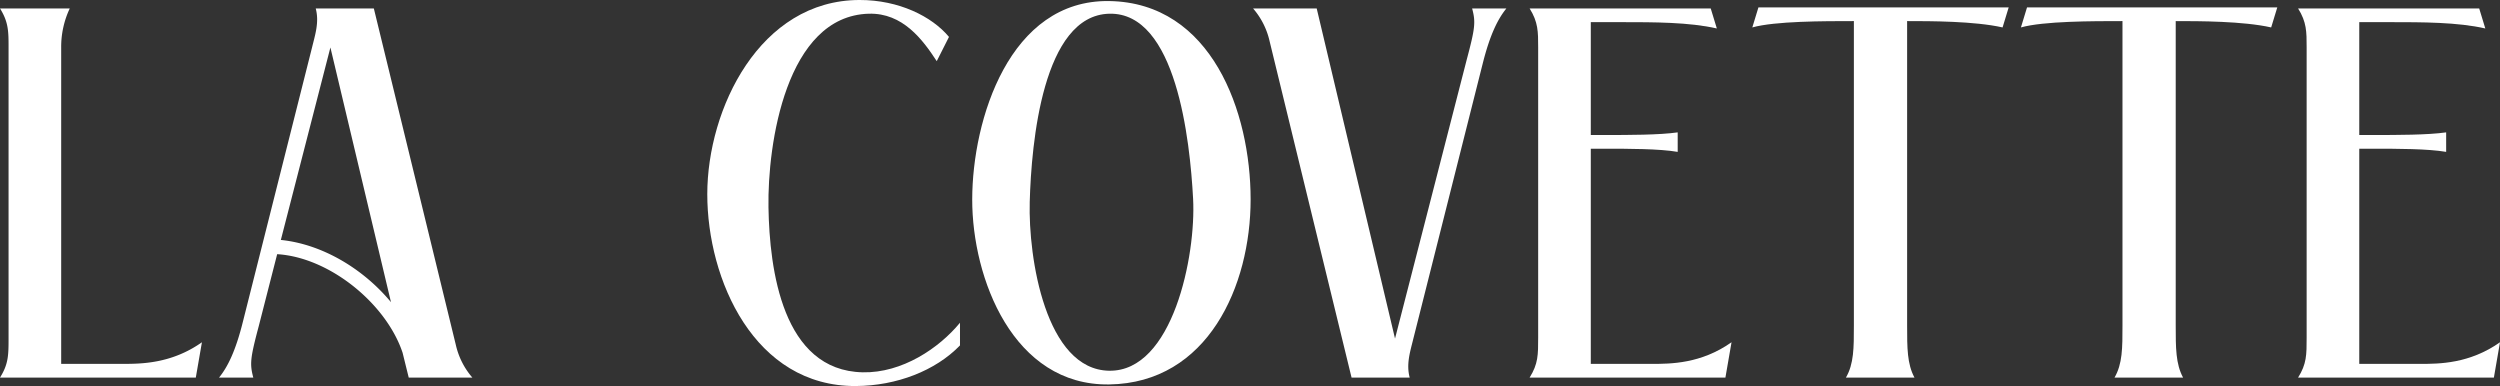
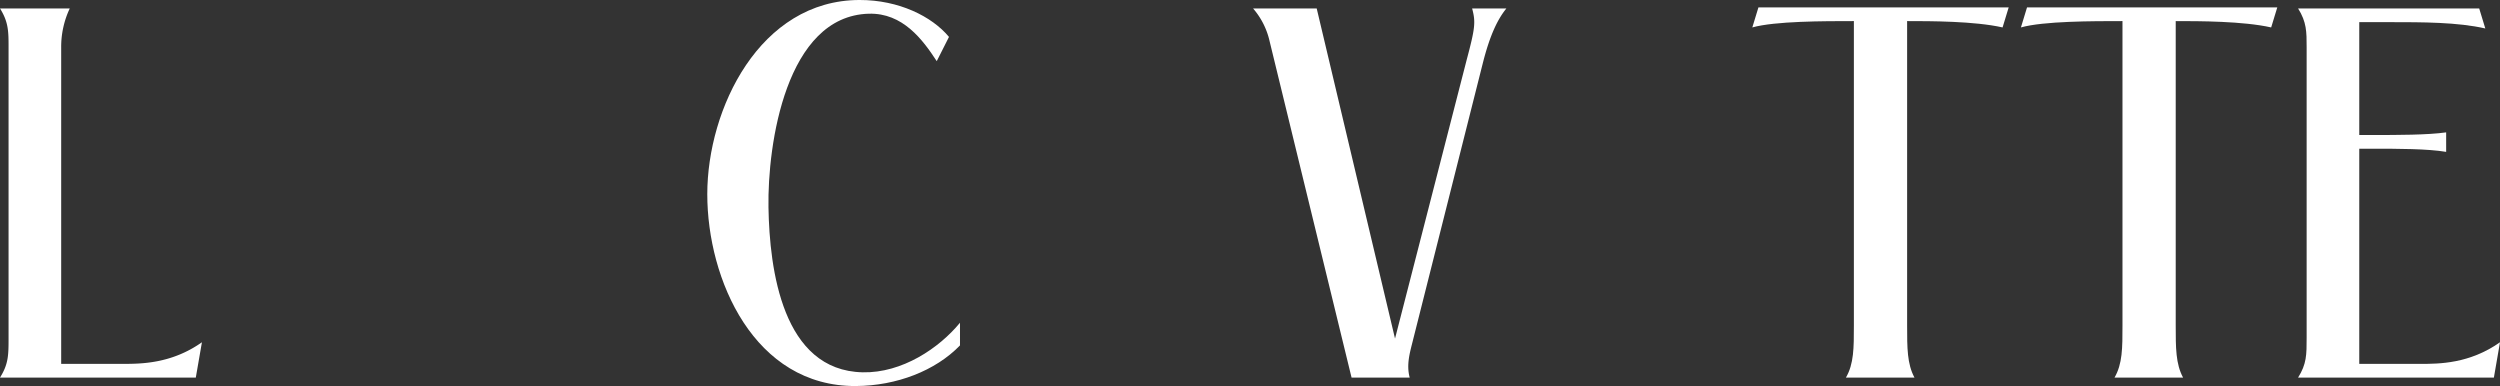
<svg xmlns="http://www.w3.org/2000/svg" width="1088" height="168" viewBox="0 0 1088 168">
  <rect x="0" y="0" width="1088" height="168" fill="#333333" stroke="none" />
  <defs>
    <clipPath id="clip-path">
      <rect id="Rectangle_36" data-name="Rectangle 36" width="1088" height="168" fill="#fff" />
    </clipPath>
  </defs>
  <g id="Groupe_29" data-name="Groupe 29" transform="translate(0 0)">
    <g id="Groupe_28" data-name="Groupe 28" transform="translate(0 0)" clip-path="url(#clip-path)">
      <path id="Tracé_86" data-name="Tracé 86" d="M3.727,144.71V18.484C3.727,11.6,3.727,7.467,0,1.5H30.358a39.215,39.215,0,0,0-3.729,16.984v137.7H53.26c7.988,0,21.3,0,34.619-9.408-1.068,6.15-1.6,9.224-2.666,15.374H0c3.727-5.967,3.727-9.866,3.727-17.442" transform="translate(0 2.173)" fill="#fff" />
-       <path id="Tracé_87" data-name="Tracé 87" d="M118.616,151.365c-7.094-21.356-31.793-41.548-54.592-42.917-3.2,12.487-4.793,18.728-7.99,31.214-3.727,14-3.993,16.523-2.4,22.49H38.727c3.727-4.588,7.19-11.473,10.385-24.327Q64.158,78.156,79.2,18.484C80.534,12.975,82.4,7.467,80.8,1.5h25.292q17.845,73.212,35.685,146.424a32.838,32.838,0,0,0,7.19,14.228H121.277c-1.066-4.313-1.6-6.471-2.661-10.787m-5.061-22.032Q100.37,73.907,87.192,18.484l-21.57,83.767c18.107,1.837,35.948,12.624,47.934,27.082" transform="translate(56.601 2.173)" fill="#fff" />
      <path id="Tracé_88" data-name="Tracé 88" d="M235.027,140.457v9.868C224.376,161.343,207.48,167.88,189.757,168c-44.219.294-64.731-46.307-64.709-83.54C125.07,47.382,147.857.032,191.355,0c17.029-.015,31.422,7.115,38.88,16.065-2.132,4.223-3.2,6.334-5.327,10.557-6.127-9.408-14.8-21.062-29.561-20.655-36.089,1-44.116,56.886-43.67,84.228.443,27.148,6.1,71.1,41.009,71.837,17.2.363,33.287-10.557,42.341-21.574" transform="translate(182.762 -0.001)" fill="#fff" />
-       <path id="Tracé_89" data-name="Tracé 89" d="M171.888,86.485C171.927,51.792,188.1-.5,231.536.192,276.09.9,293.04,48.481,293.05,86.485c.012,37.685-18.641,79.91-61.514,80.556-41.787.629-59.69-46.106-59.648-80.556m59.648,74.59c27.67.4,37.794-50.192,36.482-74.82C266.66,60.718,260.686,4.99,231.536,5.7c-28.911.7-33.91,56.078-34.619,81.935-.665,24.342,6.9,73.042,34.619,73.441" transform="translate(251.221 0.268)" fill="#fff" />
      <path id="Tracé_90" data-name="Tracé 90" d="M321.4,25.827Q306.355,85.5,291.308,145.168c-1.332,5.509-3.2,11.015-1.6,16.984h-25.3L228.731,15.728A32.758,32.758,0,0,0,221.541,1.5h27.695l34.085,143.668L314.476,23.99c3.729-14,4-16.526,2.4-22.49h14.912c-3.727,4.59-7.19,11.473-10.385,24.327" transform="translate(323.791 2.173)" fill="#fff" />
-       <path id="Tracé_91" data-name="Tracé 91" d="M274.161,144.71V18.484c0-6.888,0-11.017-3.724-16.984h78.821c1.066,3.488,1.6,5.232,2.663,8.72-11.983-2.753-27.429-2.753-41.541-2.753H297.063V56.581h6.393c9.851,0,23.434,0,31.424-1.146v8.489c-7.99-1.377-21.573-1.377-31.424-1.377h-6.393v93.638h26.631c7.988,0,21.3,0,34.619-9.41l-2.663,15.377H270.434c3.727-5.967,3.727-9.866,3.727-17.442" transform="translate(395.25 2.173)" fill="#fff" />
      <path id="Tracé_92" data-name="Tracé 92" d="M354.012,139.7V7.279c-13.046,0-34.351,0-44.2,2.756,1.066-3.488,1.6-5.234,2.663-8.722H421.387c-1.068,3.488-1.6,5.234-2.663,8.722C406.475,7.279,387.3,7.279,377.183,7.279V139.7c0,9.868,0,16.753,3.2,22.72H350.551c3.461-5.967,3.461-12.852,3.461-22.72" transform="translate(452.796 1.901)" fill="#fff" />
      <path id="Tracé_93" data-name="Tracé 93" d="M401.5,139.7V7.279c-13.049,0-34.353,0-44.2,2.756,1.063-3.488,1.6-5.234,2.661-8.722H468.874c-1.066,3.488-1.6,5.234-2.663,8.722-12.249-2.756-31.424-2.756-41.541-2.756V139.7c0,9.868,0,16.753,3.2,22.72H398.038c3.463-5.967,3.463-12.852,3.463-22.72" transform="translate(522.203 1.901)" fill="#fff" />
      <path id="Tracé_94" data-name="Tracé 94" d="M410.027,144.71V18.484c0-6.888,0-11.017-3.727-16.984h78.823c1.063,3.488,1.6,5.232,2.661,8.72-11.98-2.753-27.427-2.753-41.541-2.753H432.929V56.581h6.39c9.854,0,23.434,0,31.424-1.146v8.489c-7.99-1.377-21.57-1.377-31.424-1.377h-6.39v93.638h26.629c7.99,0,21.3,0,34.619-9.41l-2.663,15.377H406.3c3.727-5.967,3.727-9.866,3.727-17.442" transform="translate(593.823 2.173)" fill="#fff" />
    </g>
  </g>
</svg>